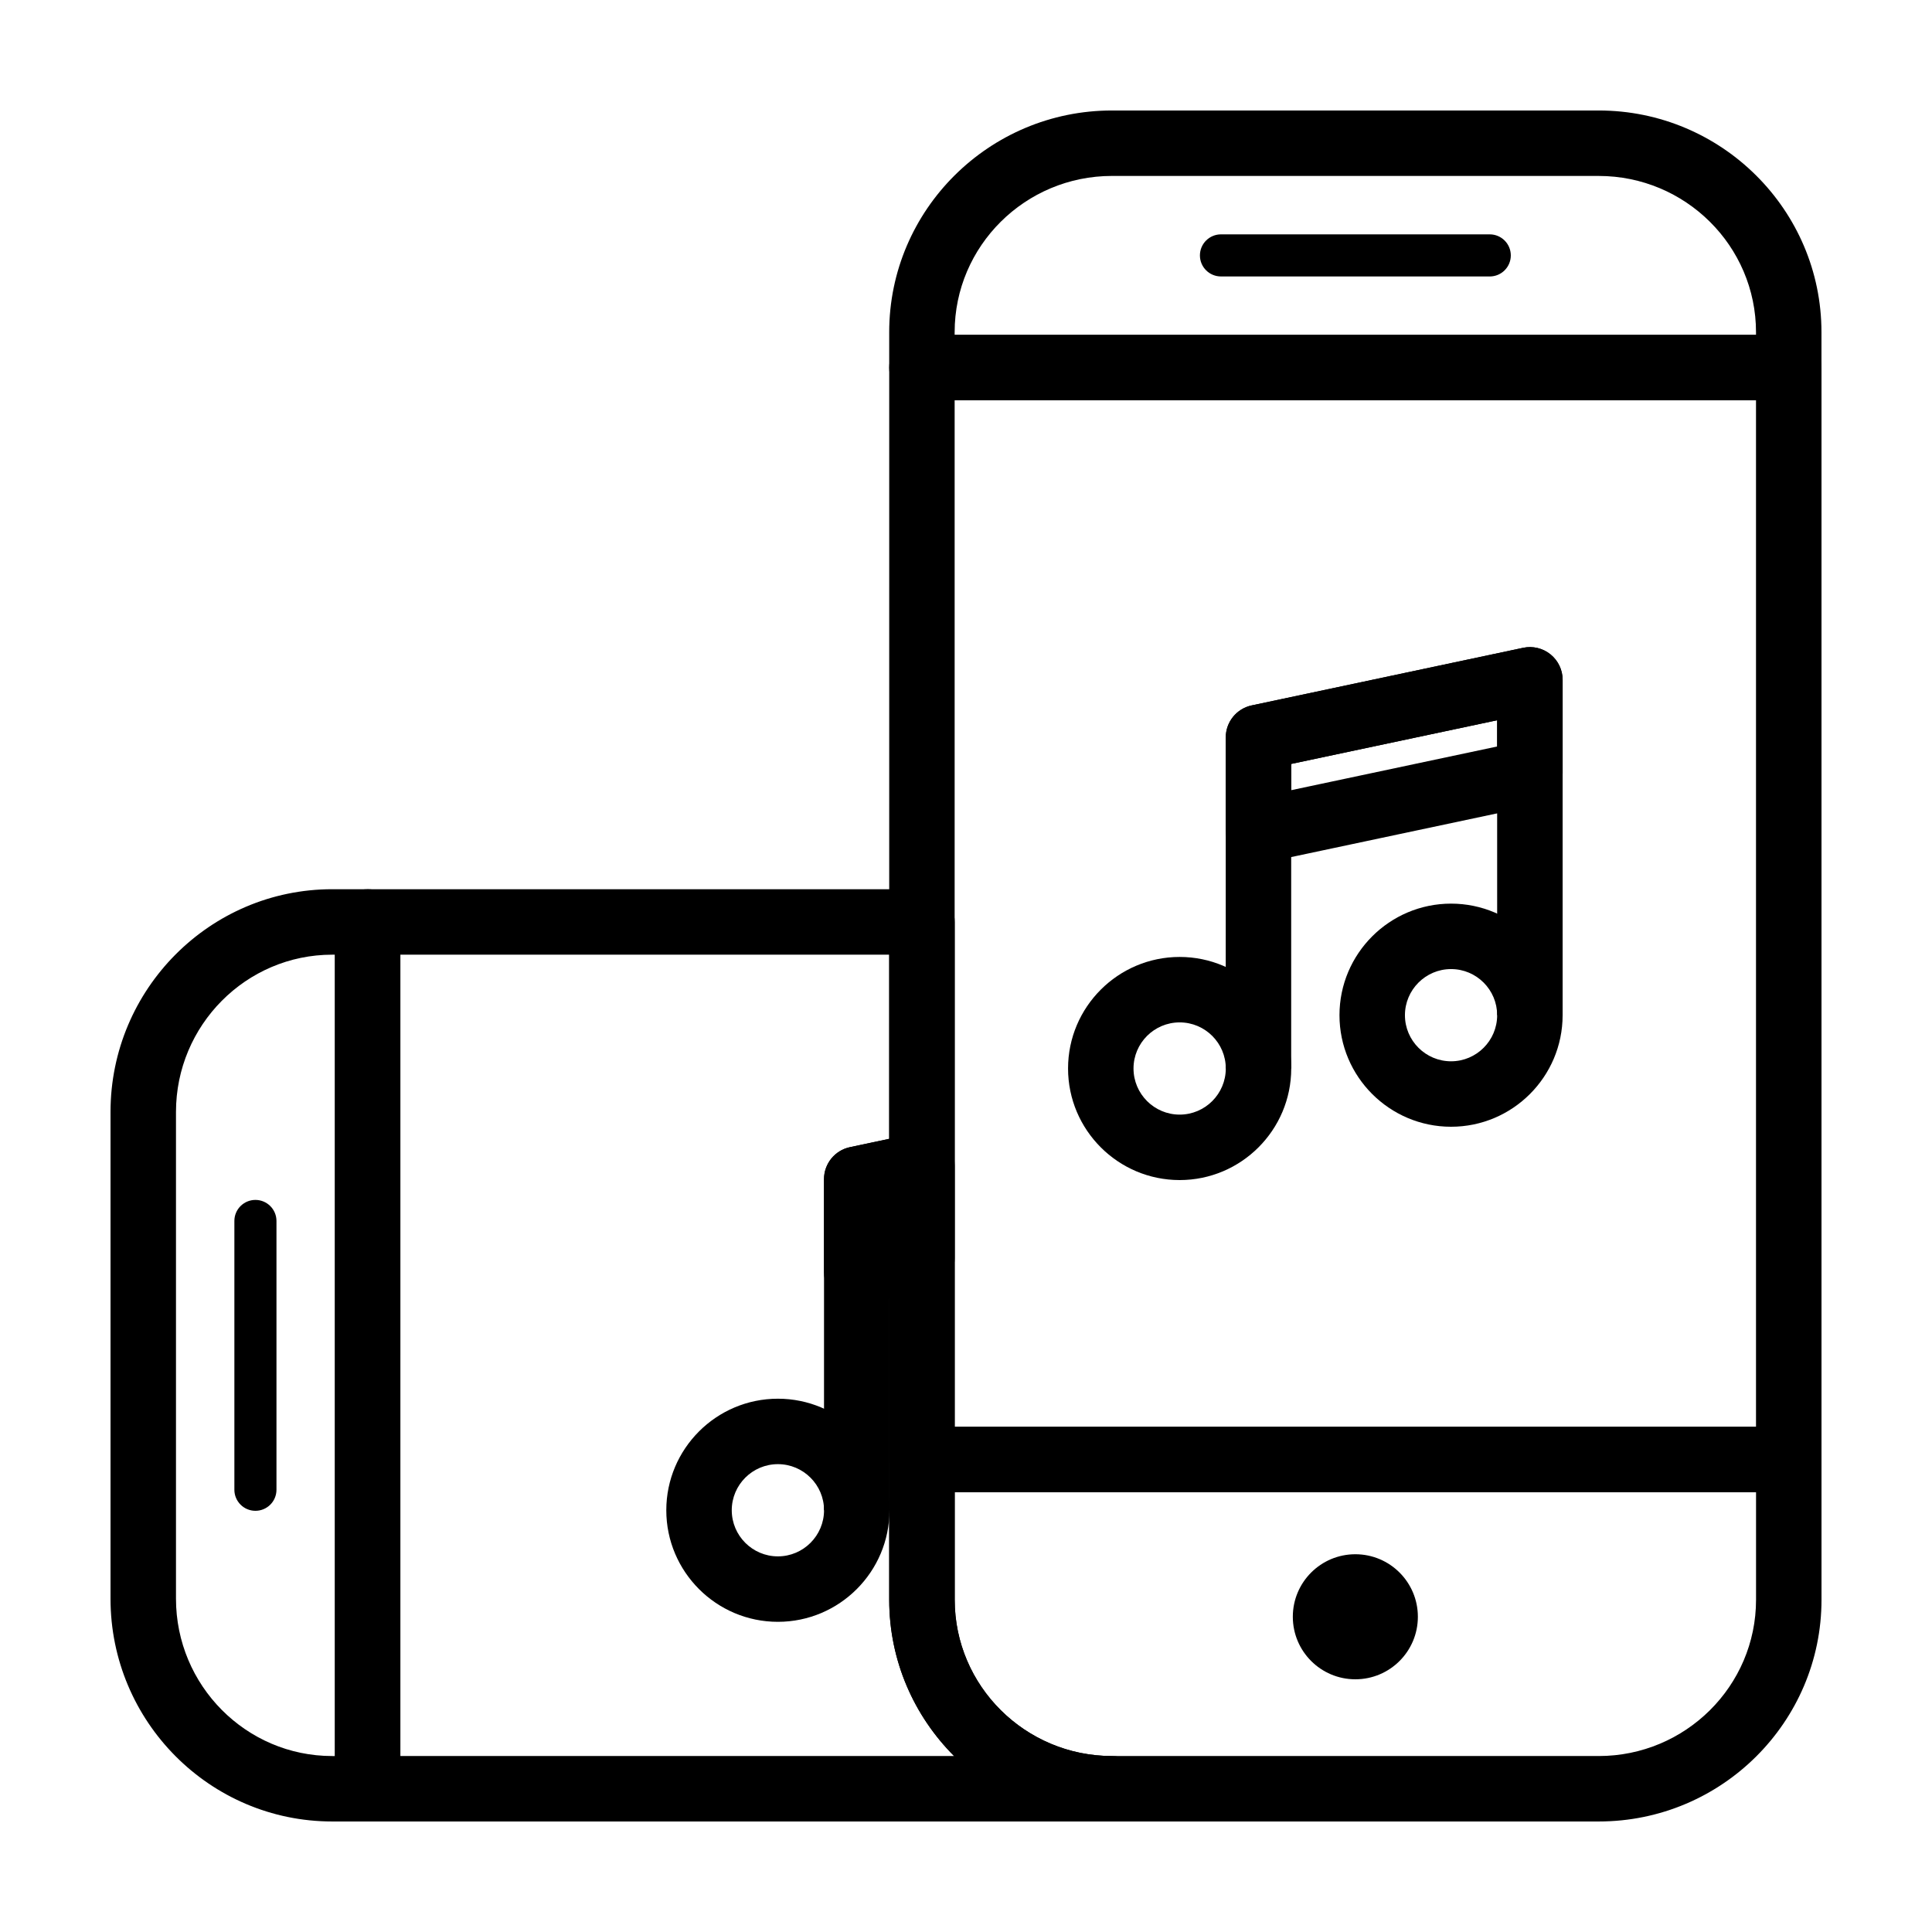
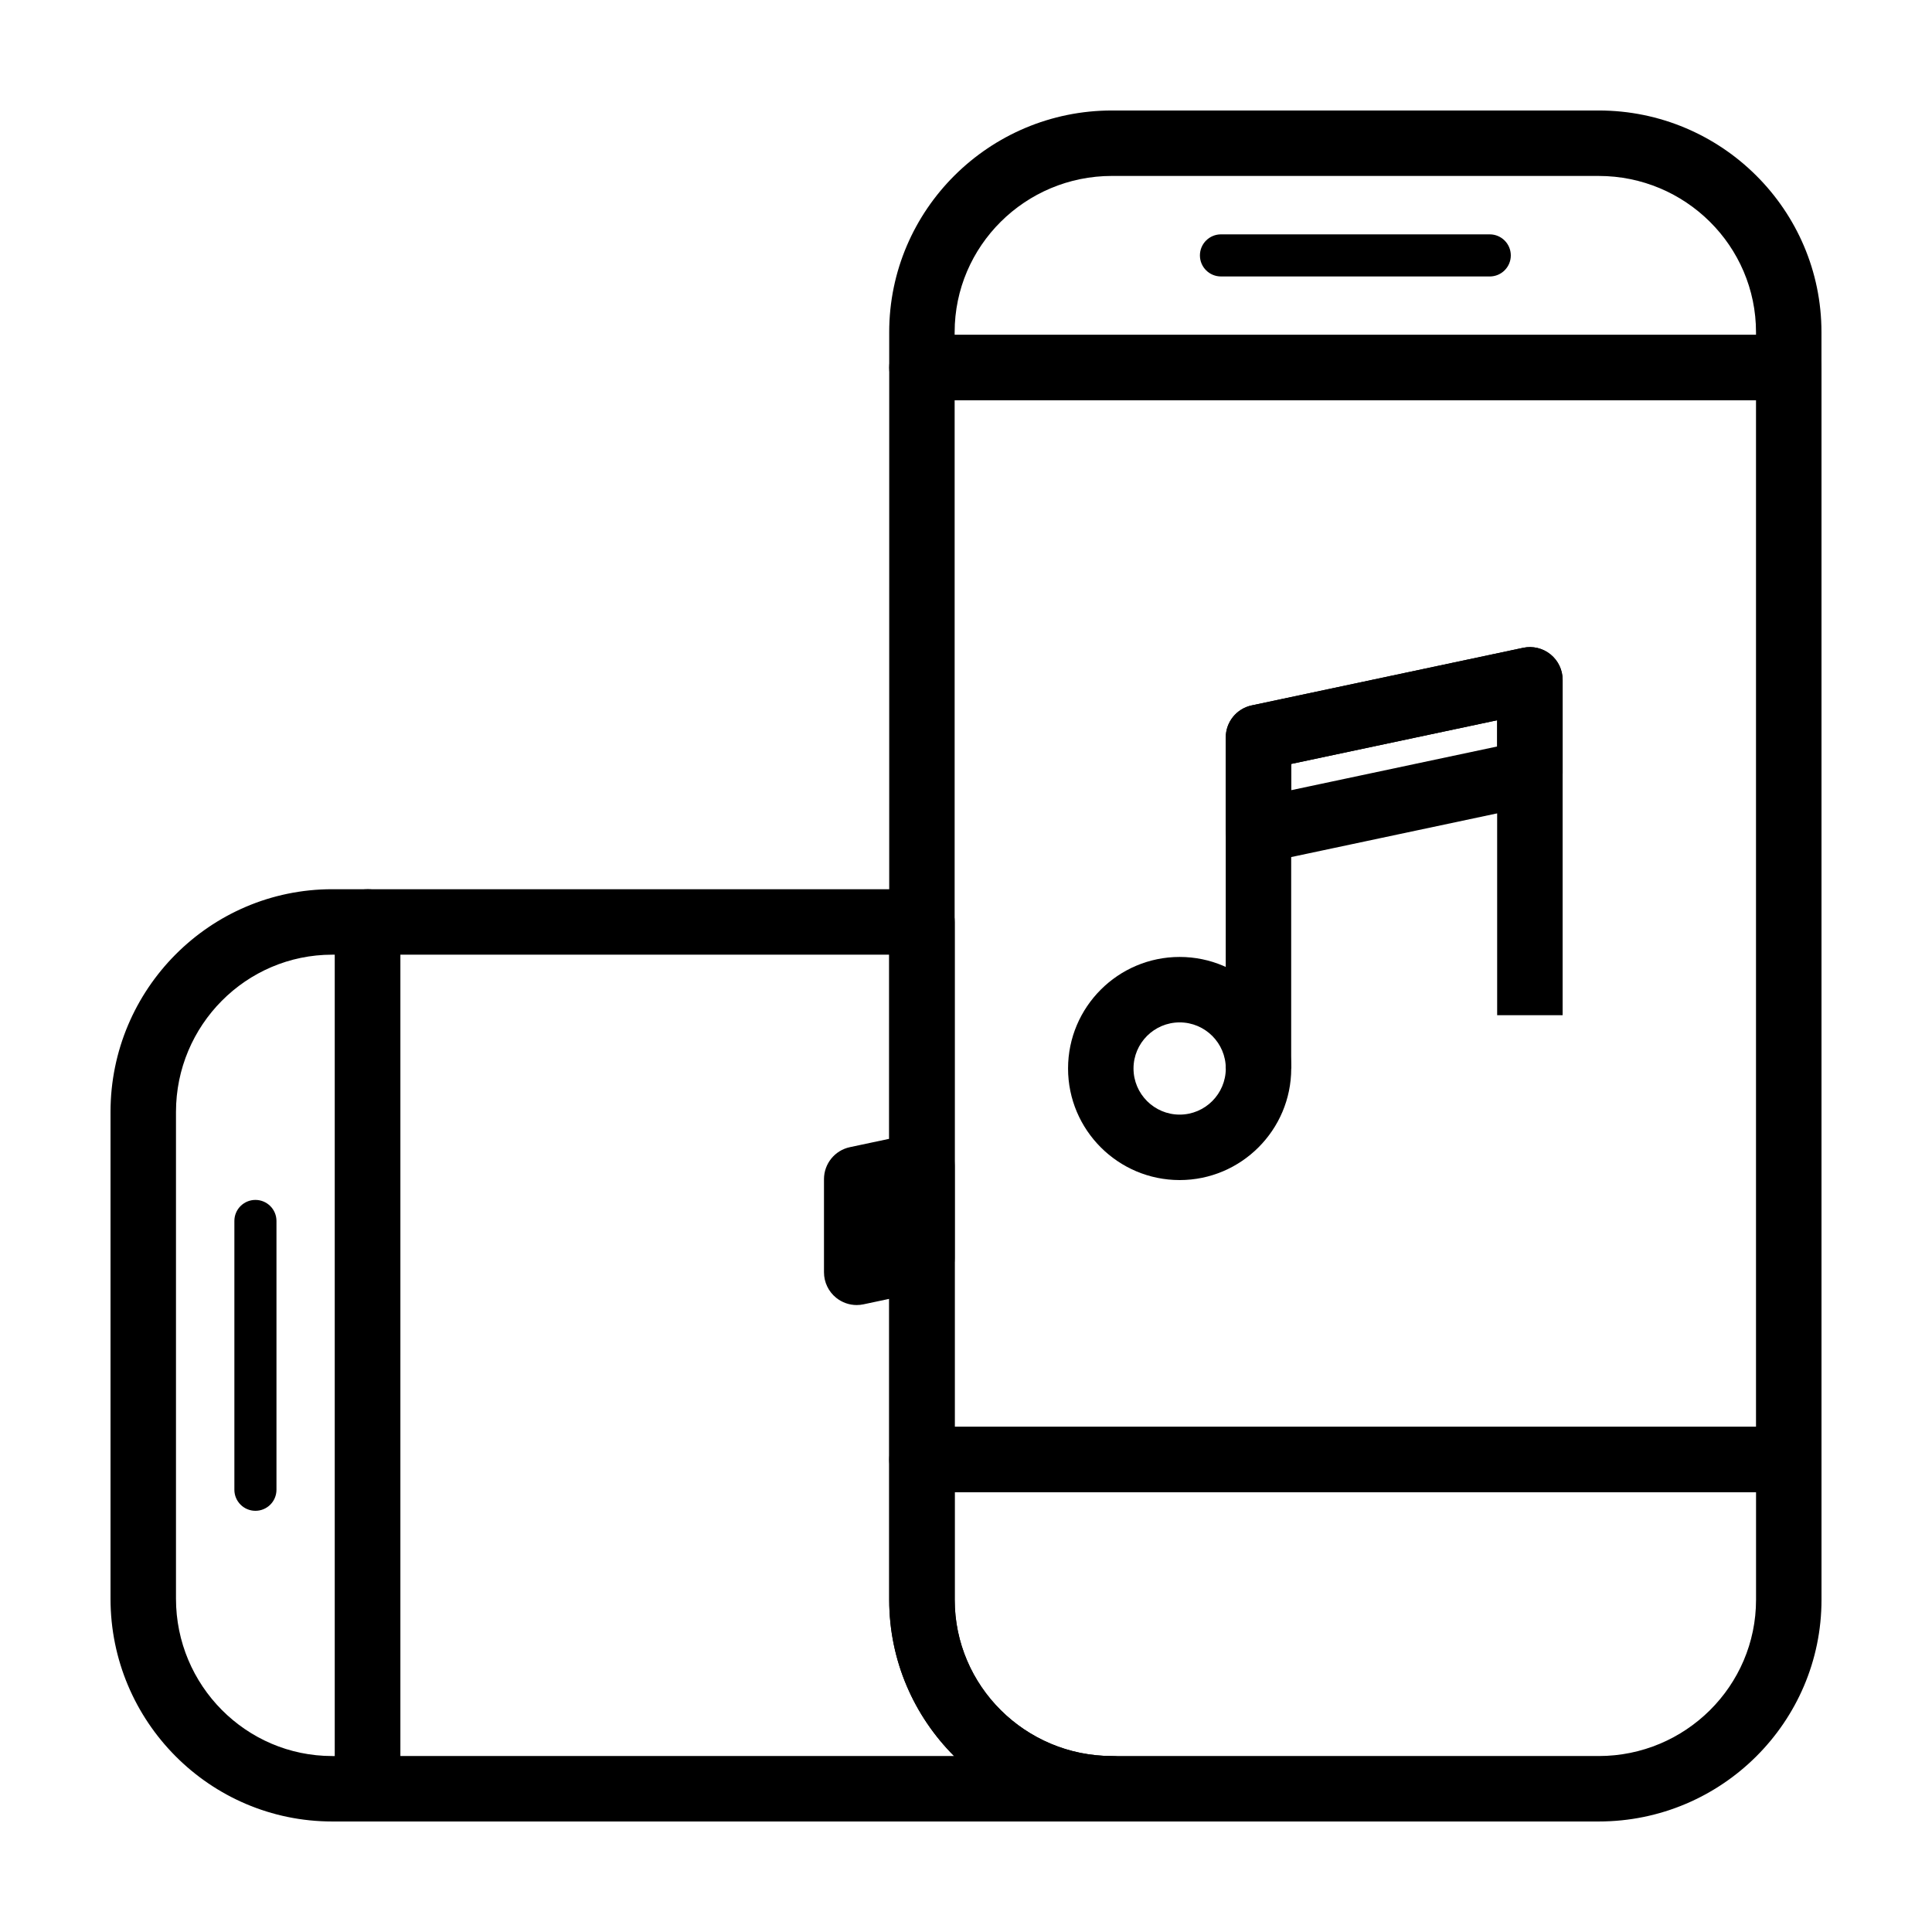
<svg xmlns="http://www.w3.org/2000/svg" fill="#000000" width="800px" height="800px" version="1.1" viewBox="144 144 512 512">
  <g>
    <path d="m241.43 626.71h-9.391c-32.398 0-58.75-26.477-58.75-59.023v-129.01c0-32.547 26.355-59.027 58.75-59.027h9.391c4.785 0 8.672 3.883 8.672 8.672v229.72c-0.004 4.785-3.887 8.668-8.672 8.668zm-9.391-229.71c-22.828 0-41.402 18.703-41.402 41.684v129c0 22.984 18.574 41.684 41.402 41.684h0.719v-212.37z" />
    <path d="m211.69 461.99c3.078 0 5.578 2.5 5.578 5.578v71.234c0 3.078-2.492 5.578-5.578 5.578-3.078 0-5.578-2.5-5.578-5.578v-71.242c0-3.078 2.5-5.57 5.578-5.57z" />
-     <path d="m379.72 544.23h-17.348l0.004-87.734c0-4.098 2.867-7.633 6.871-8.484l17.281-3.668 3.602 16.969-10.41 2.207z" />
-     <path d="m350.15 573.8c-16.309 0-29.574-13.266-29.574-29.57 0-16.297 13.266-29.559 29.574-29.559 16.309 0 29.57 13.262 29.57 29.559 0 16.305-13.266 29.57-29.57 29.57zm0-41.785c-6.746 0-12.227 5.481-12.227 12.211 0 6.742 5.488 12.227 12.227 12.227 6.742 0 12.227-5.488 12.227-12.227 0-6.731-5.488-12.211-12.227-12.211z" />
    <path d="m438.68 626.71h-197.25c-4.785 0-8.672-3.883-8.672-8.672v-229.71c0-4.793 3.883-8.672 8.672-8.672h146.91c4.785 0 8.672 3.883 8.672 8.672v179.64c0 22.832 18.703 41.402 41.684 41.402 4.785 0 8.672 3.883 8.672 8.672-0.004 4.789-3.887 8.676-8.68 8.676zm-188.59-17.344h146.75c-10.617-10.629-17.191-25.266-17.191-41.402l0.004-170.97h-129.56z" />
    <path d="m371.04 489.85c-1.969 0-3.898-0.672-5.461-1.934-2.031-1.648-3.215-4.121-3.215-6.742v-24.68c0-4.098 2.867-7.633 6.871-8.484l17.281-3.668c2.559-0.551 5.223 0.098 7.262 1.742 2.031 1.648 3.215 4.121 3.215 6.742v24.68c0 4.098-2.867 7.633-6.871 8.484l-17.281 3.668c-0.594 0.129-1.195 0.191-1.801 0.191z" />
    <path d="m618.04 250.09h-229.72c-4.785 0-8.672-3.883-8.672-8.672v-9.391c0.004-32.395 26.484-58.746 59.027-58.746h129c32.555 0 59.031 26.352 59.031 58.75v9.391c0 4.785-3.883 8.668-8.668 8.668zm-221.05-17.344h212.37v-0.715c0-22.832-18.703-41.402-41.684-41.402l-129-0.004c-22.984 0-41.684 18.574-41.684 41.402z" />
    <path d="m567.69 626.71h-129.01c-32.547 0-59.027-26.355-59.027-58.75v-37.168c0-4.793 3.883-8.672 8.672-8.672h229.72c4.785 0 8.672 3.883 8.672 8.672v37.168c-0.004 32.398-26.48 58.75-59.027 58.75zm-170.69-87.242v28.496c0 22.832 18.703 41.402 41.684 41.402h129c22.984 0 41.684-18.574 41.684-41.402v-28.496z" />
-     <path d="m519.75 572.46c0 9.152-7.418 16.57-16.57 16.57s-16.57-7.418-16.57-16.57c0-9.148 7.418-16.57 16.57-16.57s16.57 7.422 16.57 16.57" />
    <path d="m544.38 211.69c0 3.078-2.5 5.578-5.578 5.578l-71.234-0.004c-3.078 0-5.578-2.492-5.578-5.578 0-3.078 2.5-5.578 5.578-5.578h71.234c3.078 0.004 5.578 2.504 5.578 5.582z" />
    <path d="m618.04 539.47h-229.72c-4.785 0-8.672-3.883-8.672-8.672l0.004-289.37c0-4.793 3.883-8.672 8.672-8.672h229.72c4.785 0 8.672 3.883 8.672 8.672v289.38c-0.008 4.789-3.891 8.668-8.676 8.668zm-221.05-17.34h212.37v-272.04h-212.37z" />
    <path d="m486.18 427.15h-17.348l0.004-87.727c0-4.098 2.867-7.633 6.871-8.484l71.926-15.262c2.559-0.551 5.223 0.098 7.262 1.742 2.031 1.648 3.215 4.121 3.215 6.742v88.879h-17.348l-0.004-78.172-54.582 11.578v80.703z" />
    <path d="m477.52 372.78c-1.969 0-3.898-0.672-5.461-1.934-2.031-1.648-3.215-4.121-3.215-6.742v-24.68c0-4.098 2.867-7.633 6.871-8.484l71.926-15.262c2.559-0.551 5.223 0.098 7.262 1.742 2.031 1.648 3.215 4.121 3.215 6.742v24.68c0 4.098-2.867 7.633-6.871 8.484l-71.926 15.262c-0.598 0.133-1.203 0.191-1.801 0.191zm8.668-26.328v6.953l54.582-11.578v-6.953z" />
-     <path d="m528.55 442.6c-16.309 0-29.574-13.262-29.574-29.559 0-16.305 13.266-29.57 29.574-29.57 16.297 0 29.559 13.266 29.559 29.57 0 16.297-13.258 29.559-29.559 29.559zm0-41.785c-6.746 0-12.227 5.488-12.227 12.227 0 6.734 5.488 12.211 12.227 12.211 6.734 0 12.211-5.481 12.211-12.211 0.004-6.742-5.473-12.227-12.211-12.227z" />
    <path d="m456.62 456.73c-16.309 0-29.574-13.266-29.574-29.57 0-16.297 13.266-29.559 29.574-29.559 16.309 0 29.57 13.262 29.57 29.559-0.004 16.301-13.262 29.57-29.57 29.57zm0-41.785c-6.746 0-12.227 5.481-12.227 12.211 0 6.742 5.488 12.227 12.227 12.227 6.742 0 12.227-5.488 12.227-12.227 0-6.734-5.484-12.211-12.227-12.211z" />
  </g>
</svg>